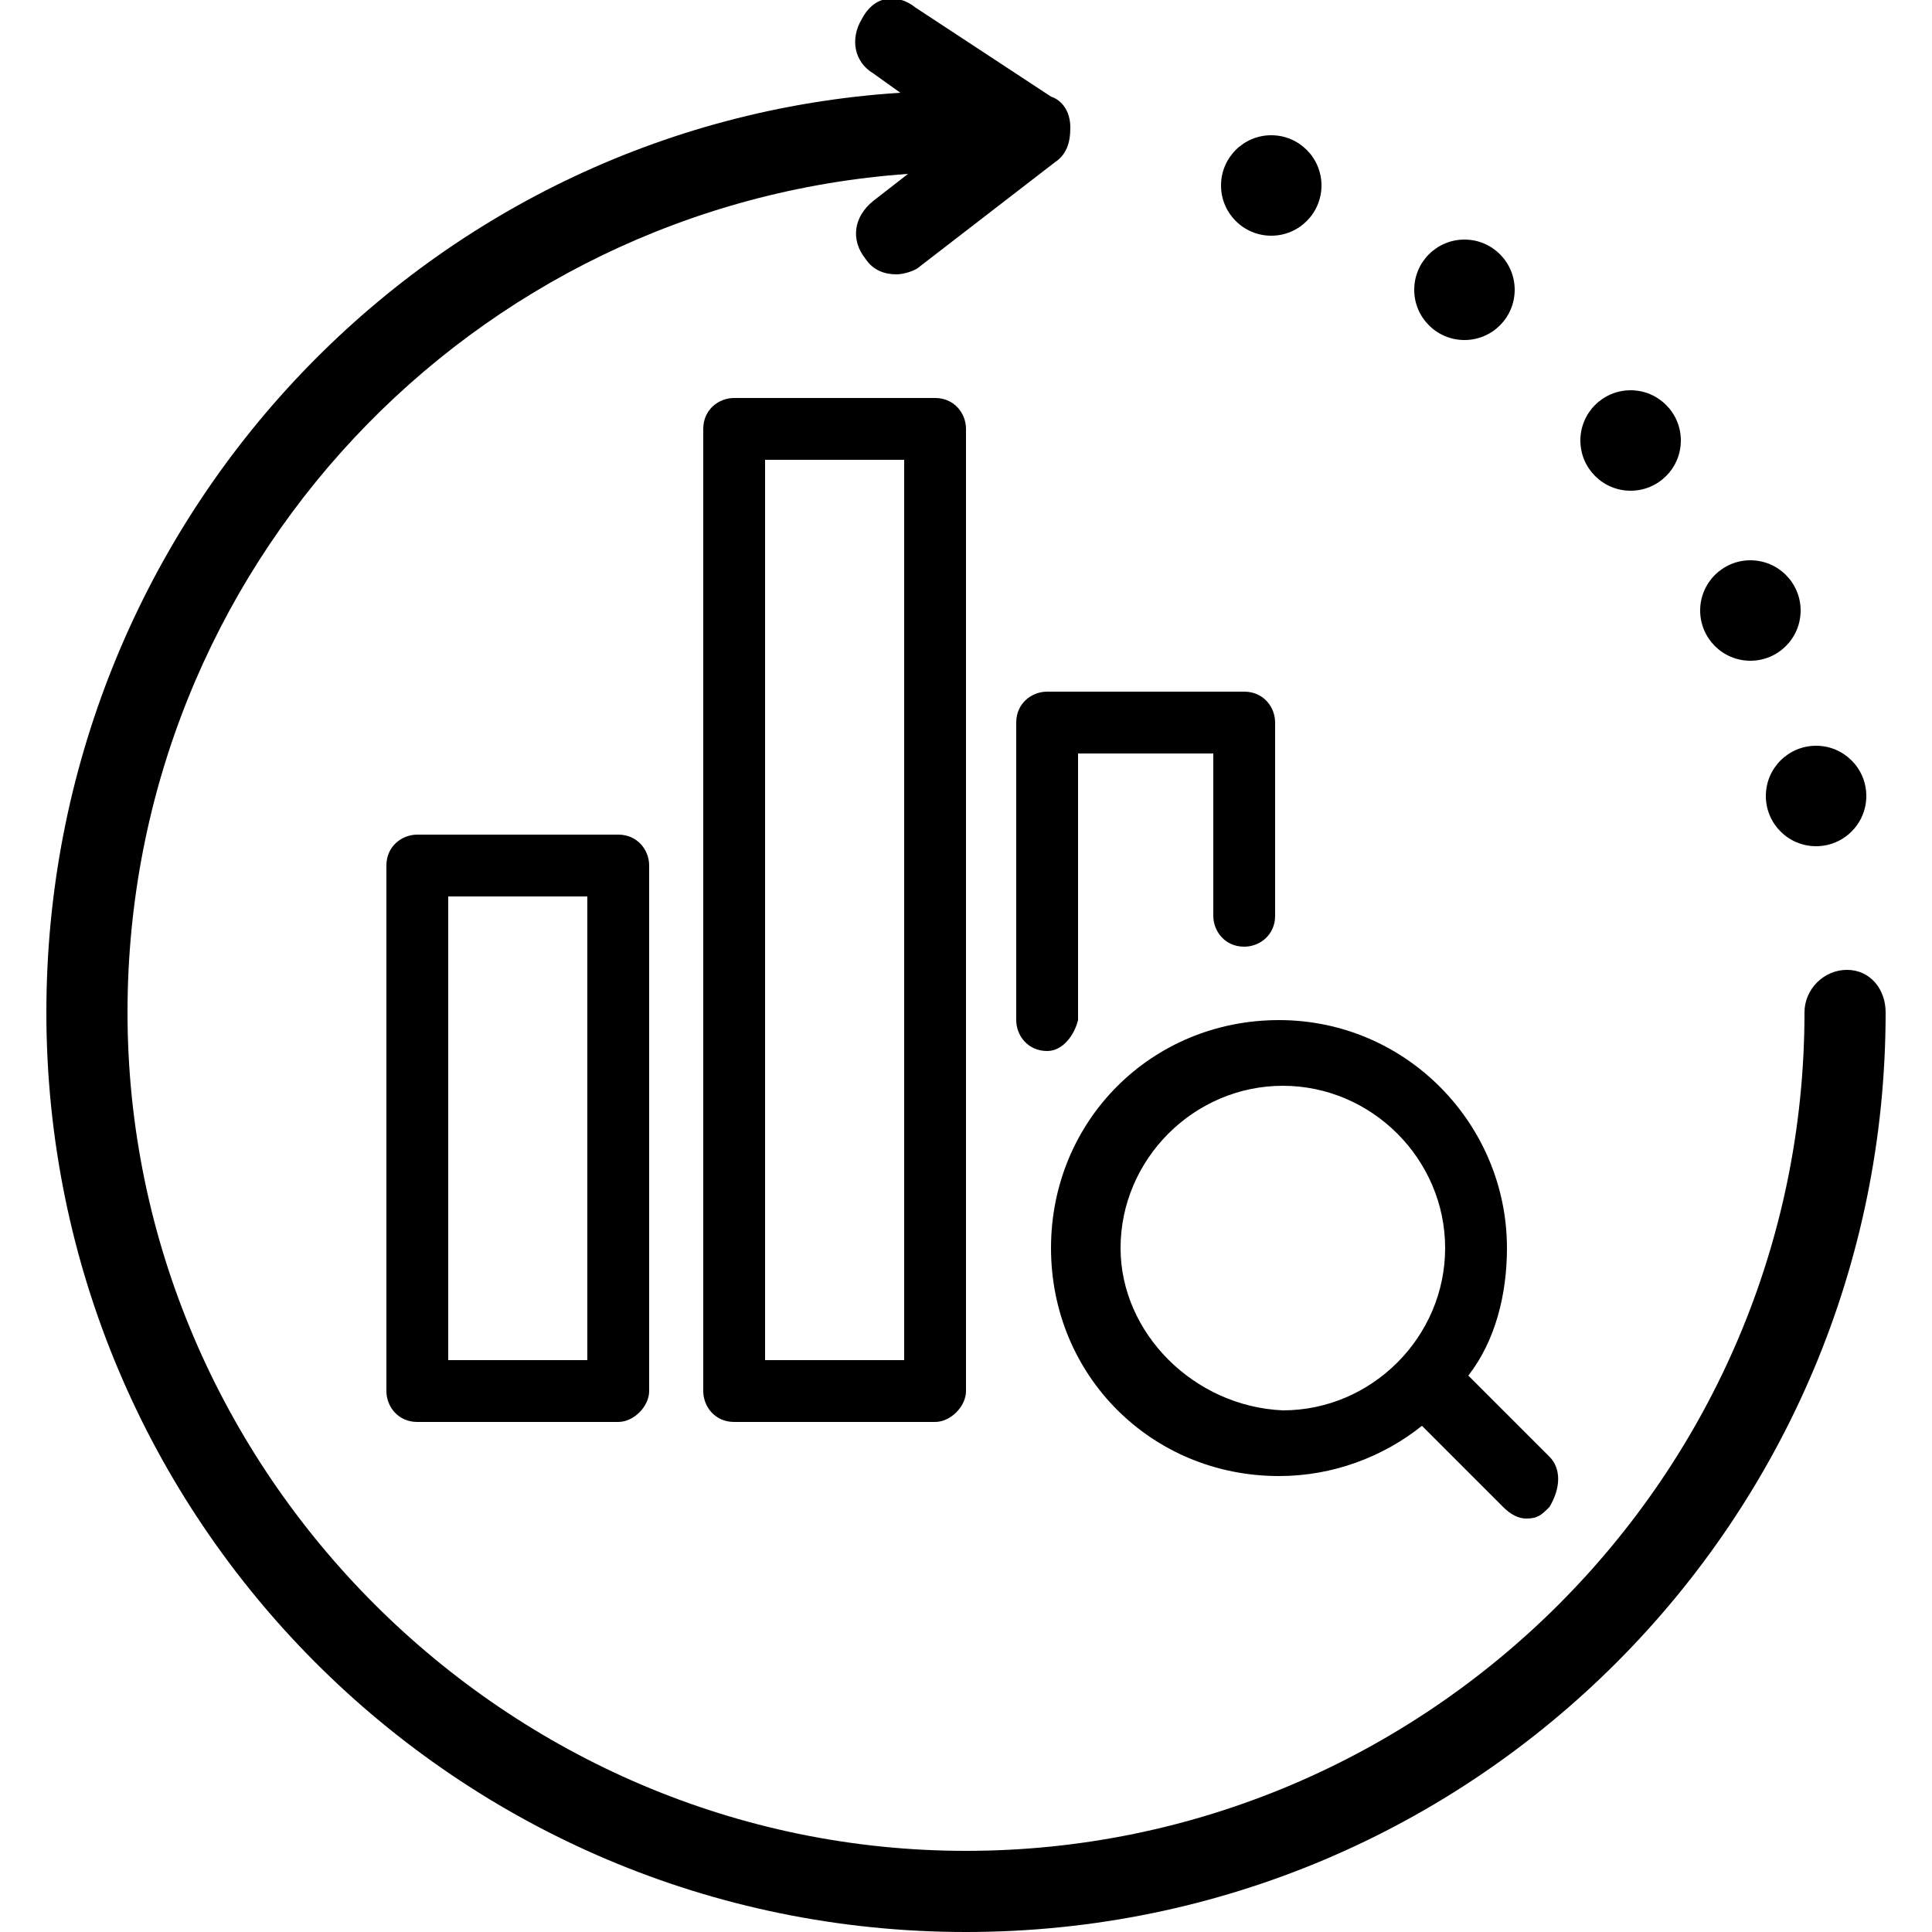
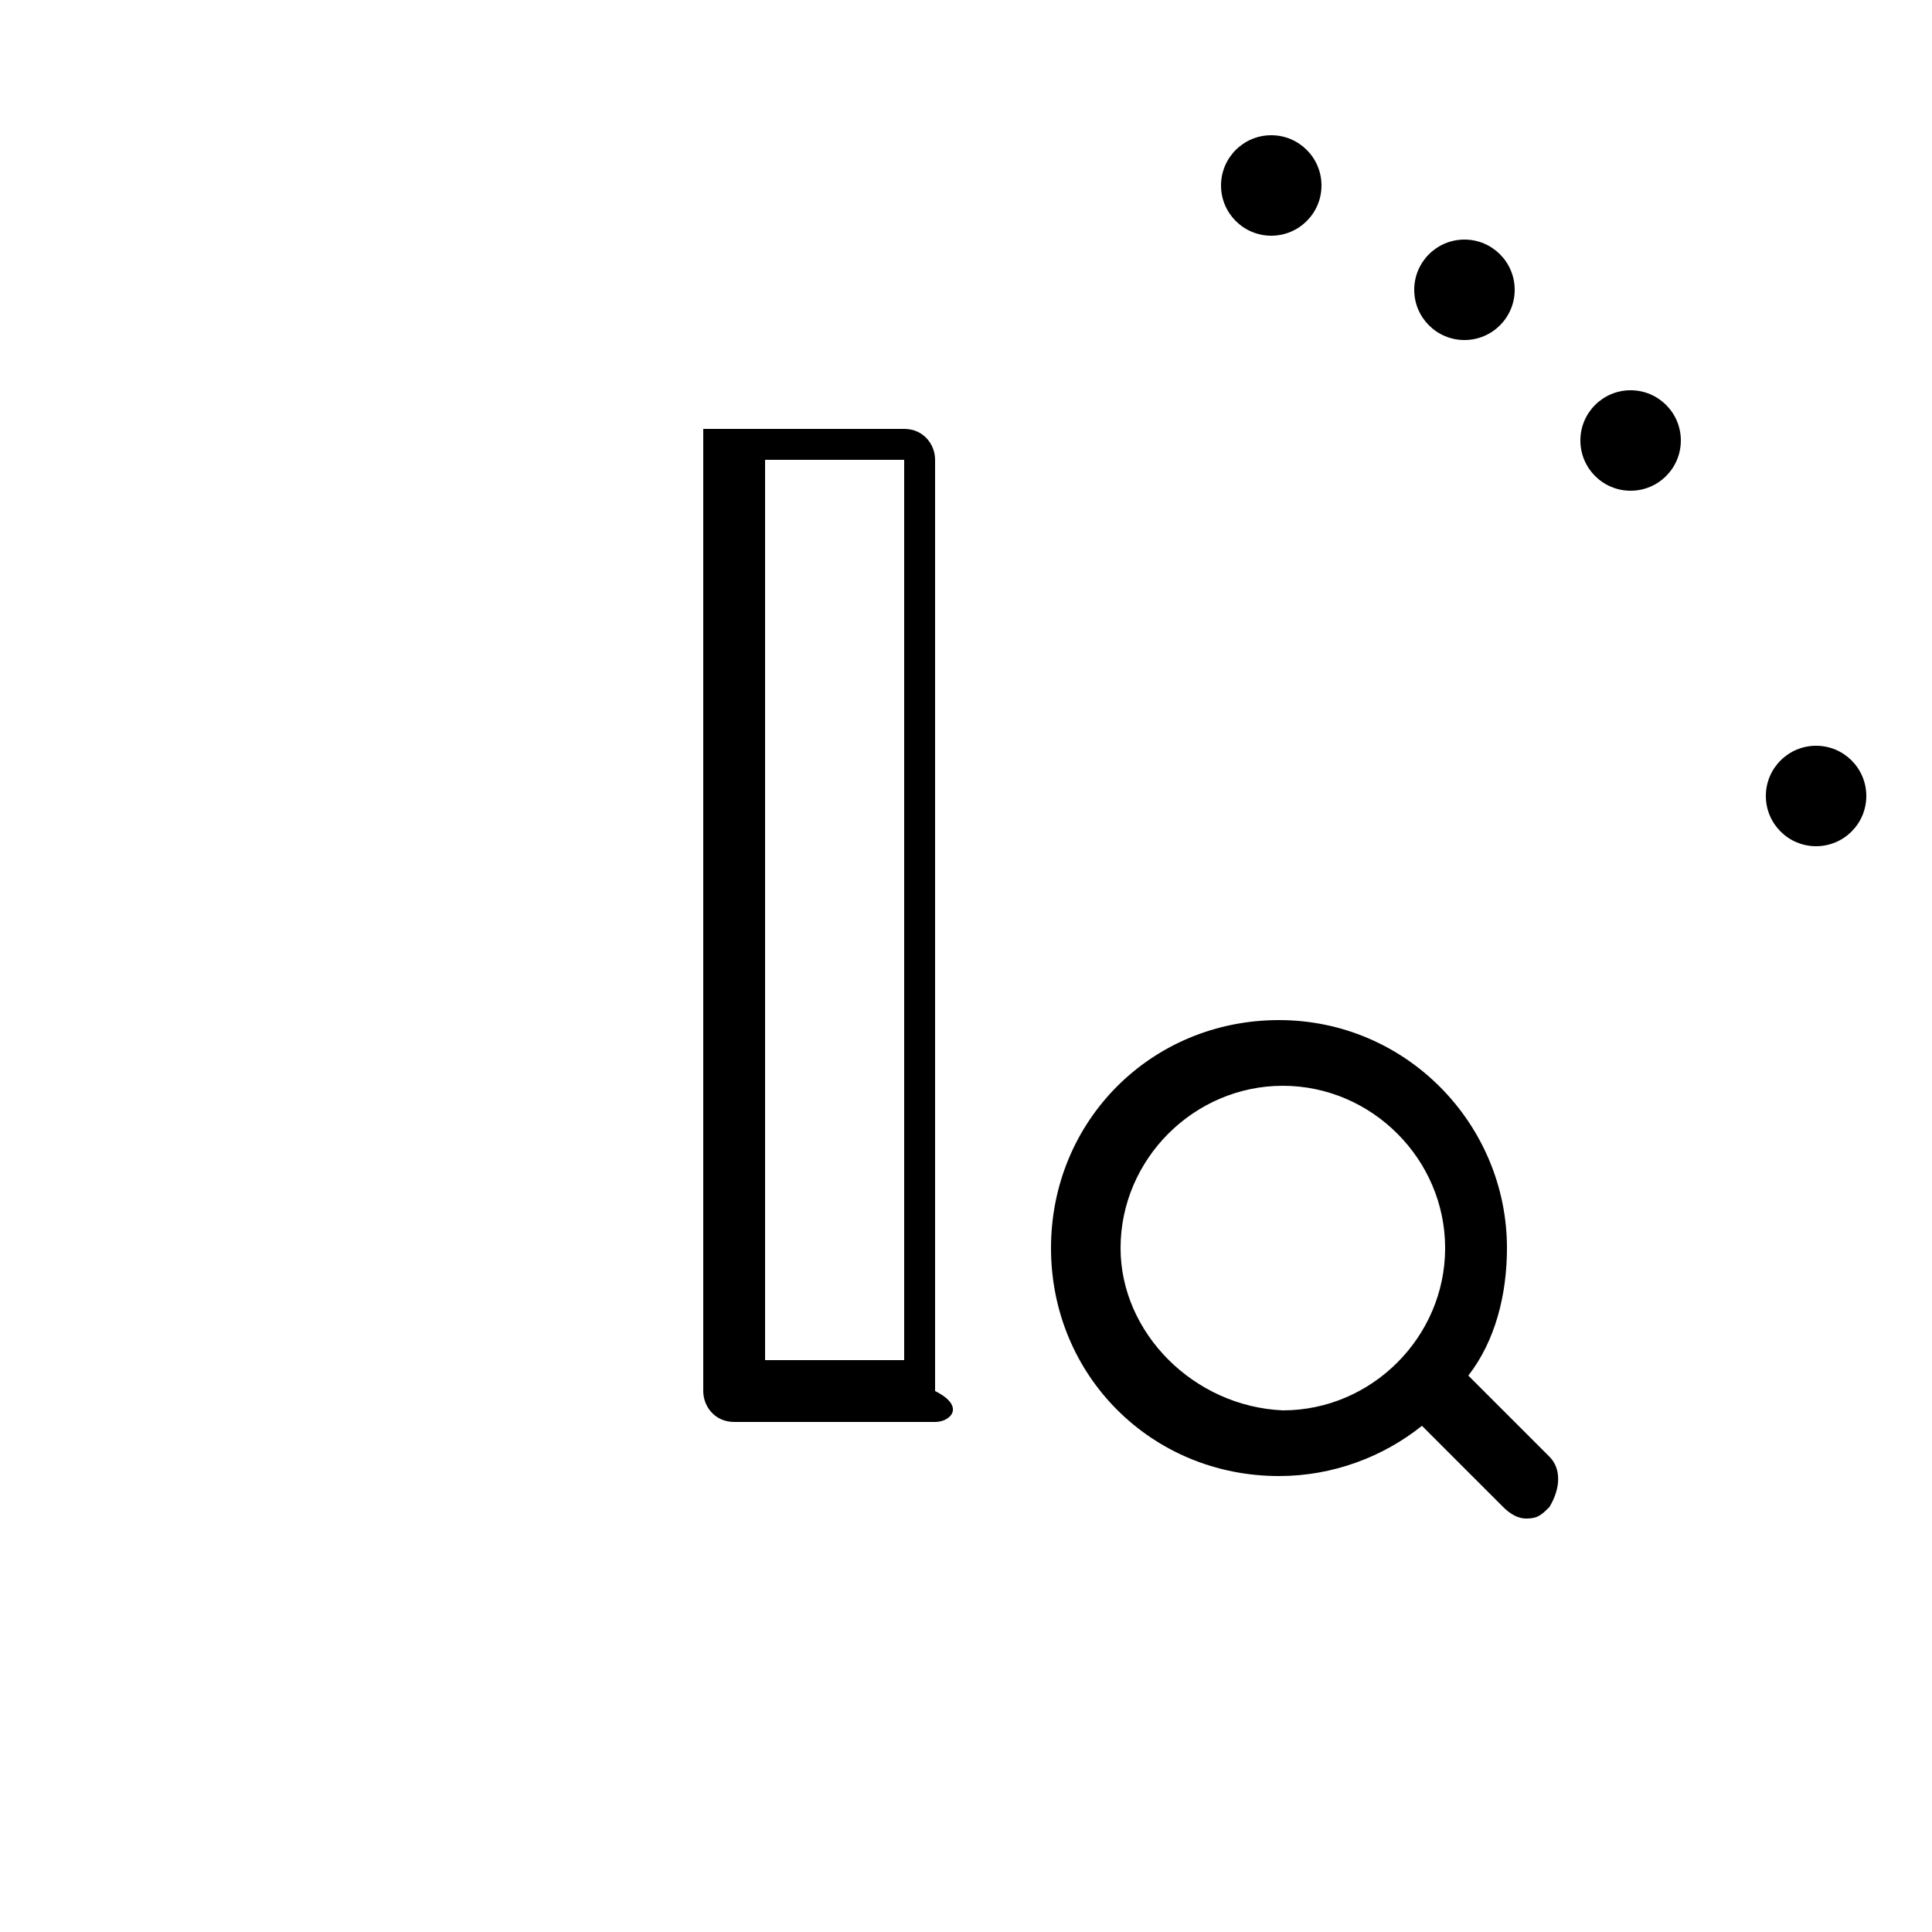
<svg xmlns="http://www.w3.org/2000/svg" version="1.0" id="Layer_1" x="0px" y="0px" viewBox="0 0 50 50" enable-background="new 0 0 50 50" xml:space="preserve">
  <g>
-     <path d="M47.8,25.1c-0.6,0-1.1,0.5-1.1,1.1c0,12-9.8,21.7-21.7,21.7S3.3,38.1,3.3,26.2c0-11.5,8.9-20.9,20.2-21.7l-0.9,0.7   c-0.5,0.4-0.6,1-0.2,1.5c0.2,0.3,0.5,0.4,0.8,0.4c0.2,0,0.5-0.1,0.6-0.2l3.5-2.7c0.3-0.2,0.4-0.5,0.4-0.9s-0.2-0.7-0.5-0.8   l-3.5-2.3c-0.5-0.4-1.1-0.3-1.4,0.3c-0.3,0.5-0.2,1.1,0.3,1.4l0.7,0.5C10.9,3.2,1.2,13.6,1.2,26.2C1.2,39.3,11.8,50,25,50   s23.8-10.7,23.8-23.8C48.8,25.6,48.4,25.1,47.8,25.1z" />
    <circle cx="47" cy="20.6" r="1.3" />
-     <circle cx="45.3" cy="15.8" r="1.3" />
    <circle cx="42.2" cy="11.4" r="1.3" />
    <circle cx="37.9" cy="7.5" r="1.3" />
    <circle cx="32.9" cy="4.8" r="1.3" />
    <path d="M40.1,37.7l-2.1-2.1c0.7-0.9,1-2.1,1-3.3c0-3.2-2.6-5.9-5.9-5.9s-5.9,2.6-5.9,5.9s2.6,5.9,5.9,5.9c1.4,0,2.7-0.5,3.7-1.3   l2.1,2.1c0.2,0.2,0.4,0.3,0.6,0.3c0.3,0,0.4-0.1,0.6-0.3C40.4,38.5,40.4,38,40.1,37.7z M29,32.3c0-2.3,1.9-4.2,4.2-4.2   c2.3,0,4.2,1.9,4.2,4.2s-1.9,4.2-4.2,4.2C30.9,36.4,29,34.5,29,32.3z" />
-     <path d="M16,36.8h-5.2c-0.5,0-0.8-0.4-0.8-0.8V22.4c0-0.5,0.4-0.8,0.8-0.8H16c0.5,0,0.8,0.4,0.8,0.8V36   C16.8,36.4,16.4,36.8,16,36.8z M11.6,35.2h3.6v-12h-3.6V35.2z" />
-     <path d="M24.2,36.8h-5.2c-0.5,0-0.8-0.4-0.8-0.8V11.1c0-0.5,0.4-0.8,0.8-0.8h5.2c0.5,0,0.8,0.4,0.8,0.8V36   C25,36.4,24.6,36.8,24.2,36.8z M19.8,35.2h3.6V11.9h-3.6V35.2z" />
-     <path d="M27.1,27.2c-0.5,0-0.8-0.4-0.8-0.8v-7.7c0-0.5,0.4-0.8,0.8-0.8h5.1c0.5,0,0.8,0.4,0.8,0.8v5c0,0.5-0.4,0.8-0.8,0.8   c-0.5,0-0.8-0.4-0.8-0.8v-4.2h-3.5v6.9C27.8,26.8,27.5,27.2,27.1,27.2z" />
+     <path d="M24.2,36.8h-5.2c-0.5,0-0.8-0.4-0.8-0.8V11.1h5.2c0.5,0,0.8,0.4,0.8,0.8V36   C25,36.4,24.6,36.8,24.2,36.8z M19.8,35.2h3.6V11.9h-3.6V35.2z" />
  </g>
</svg>